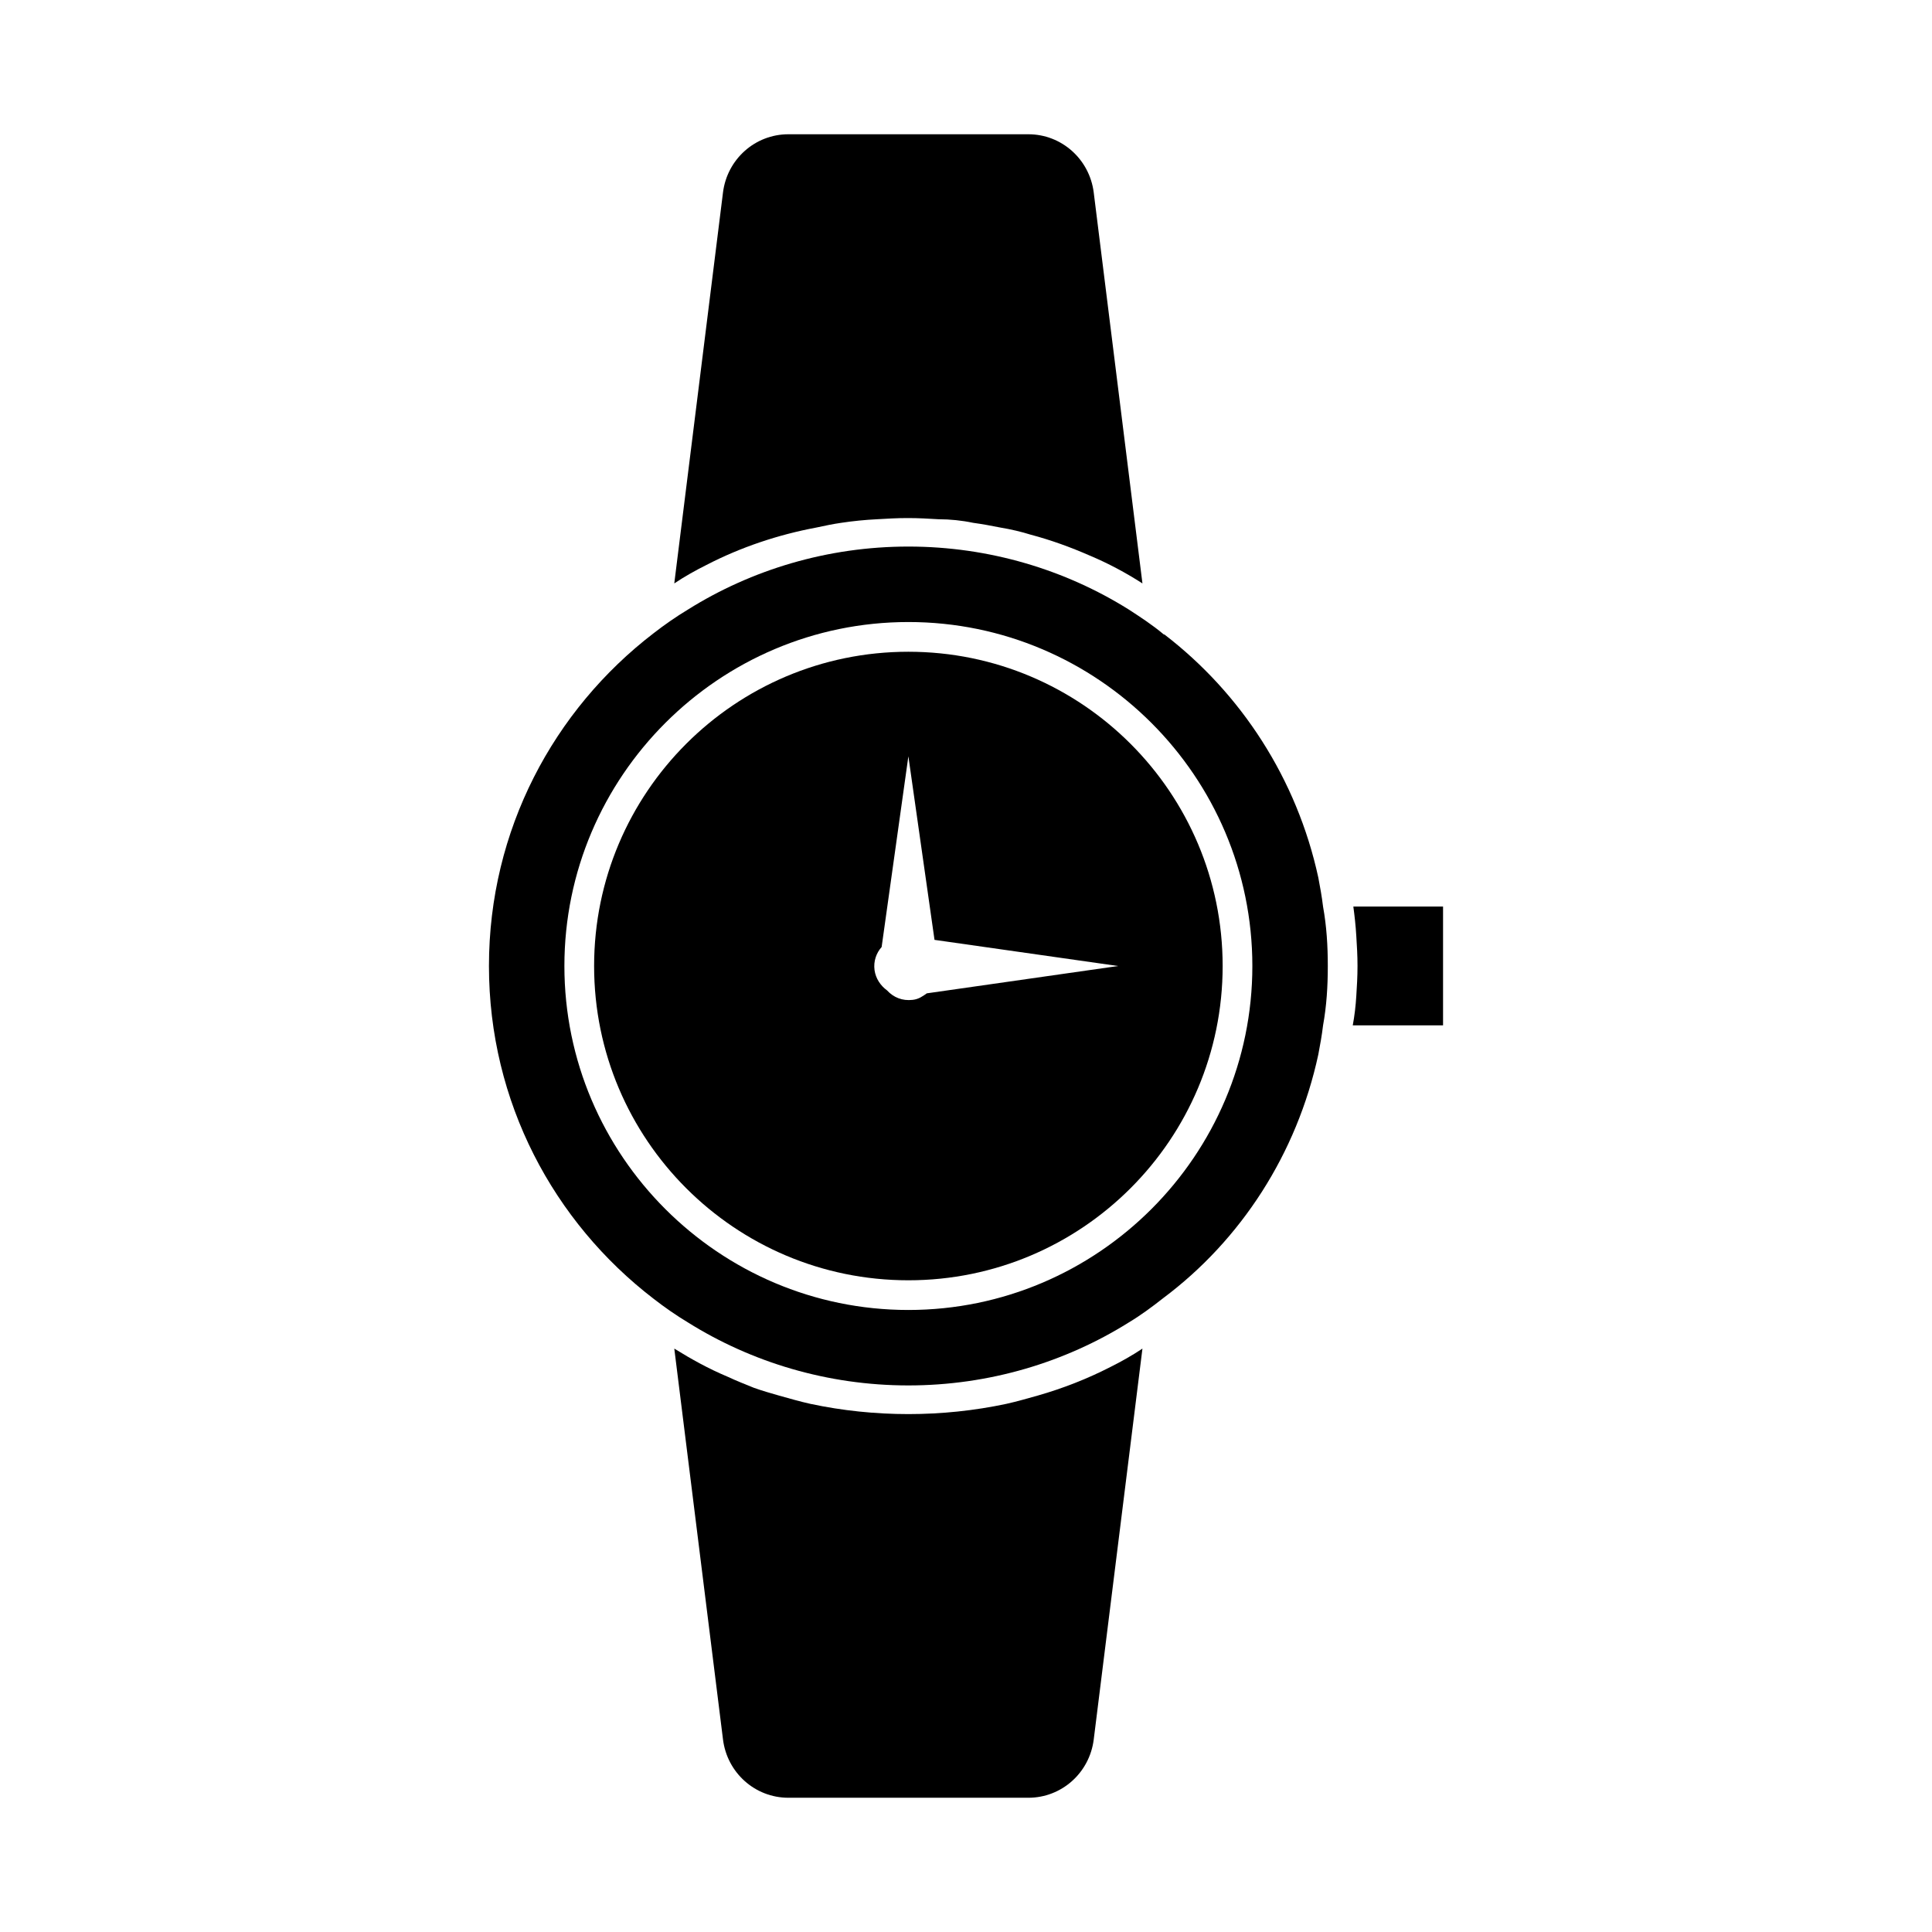
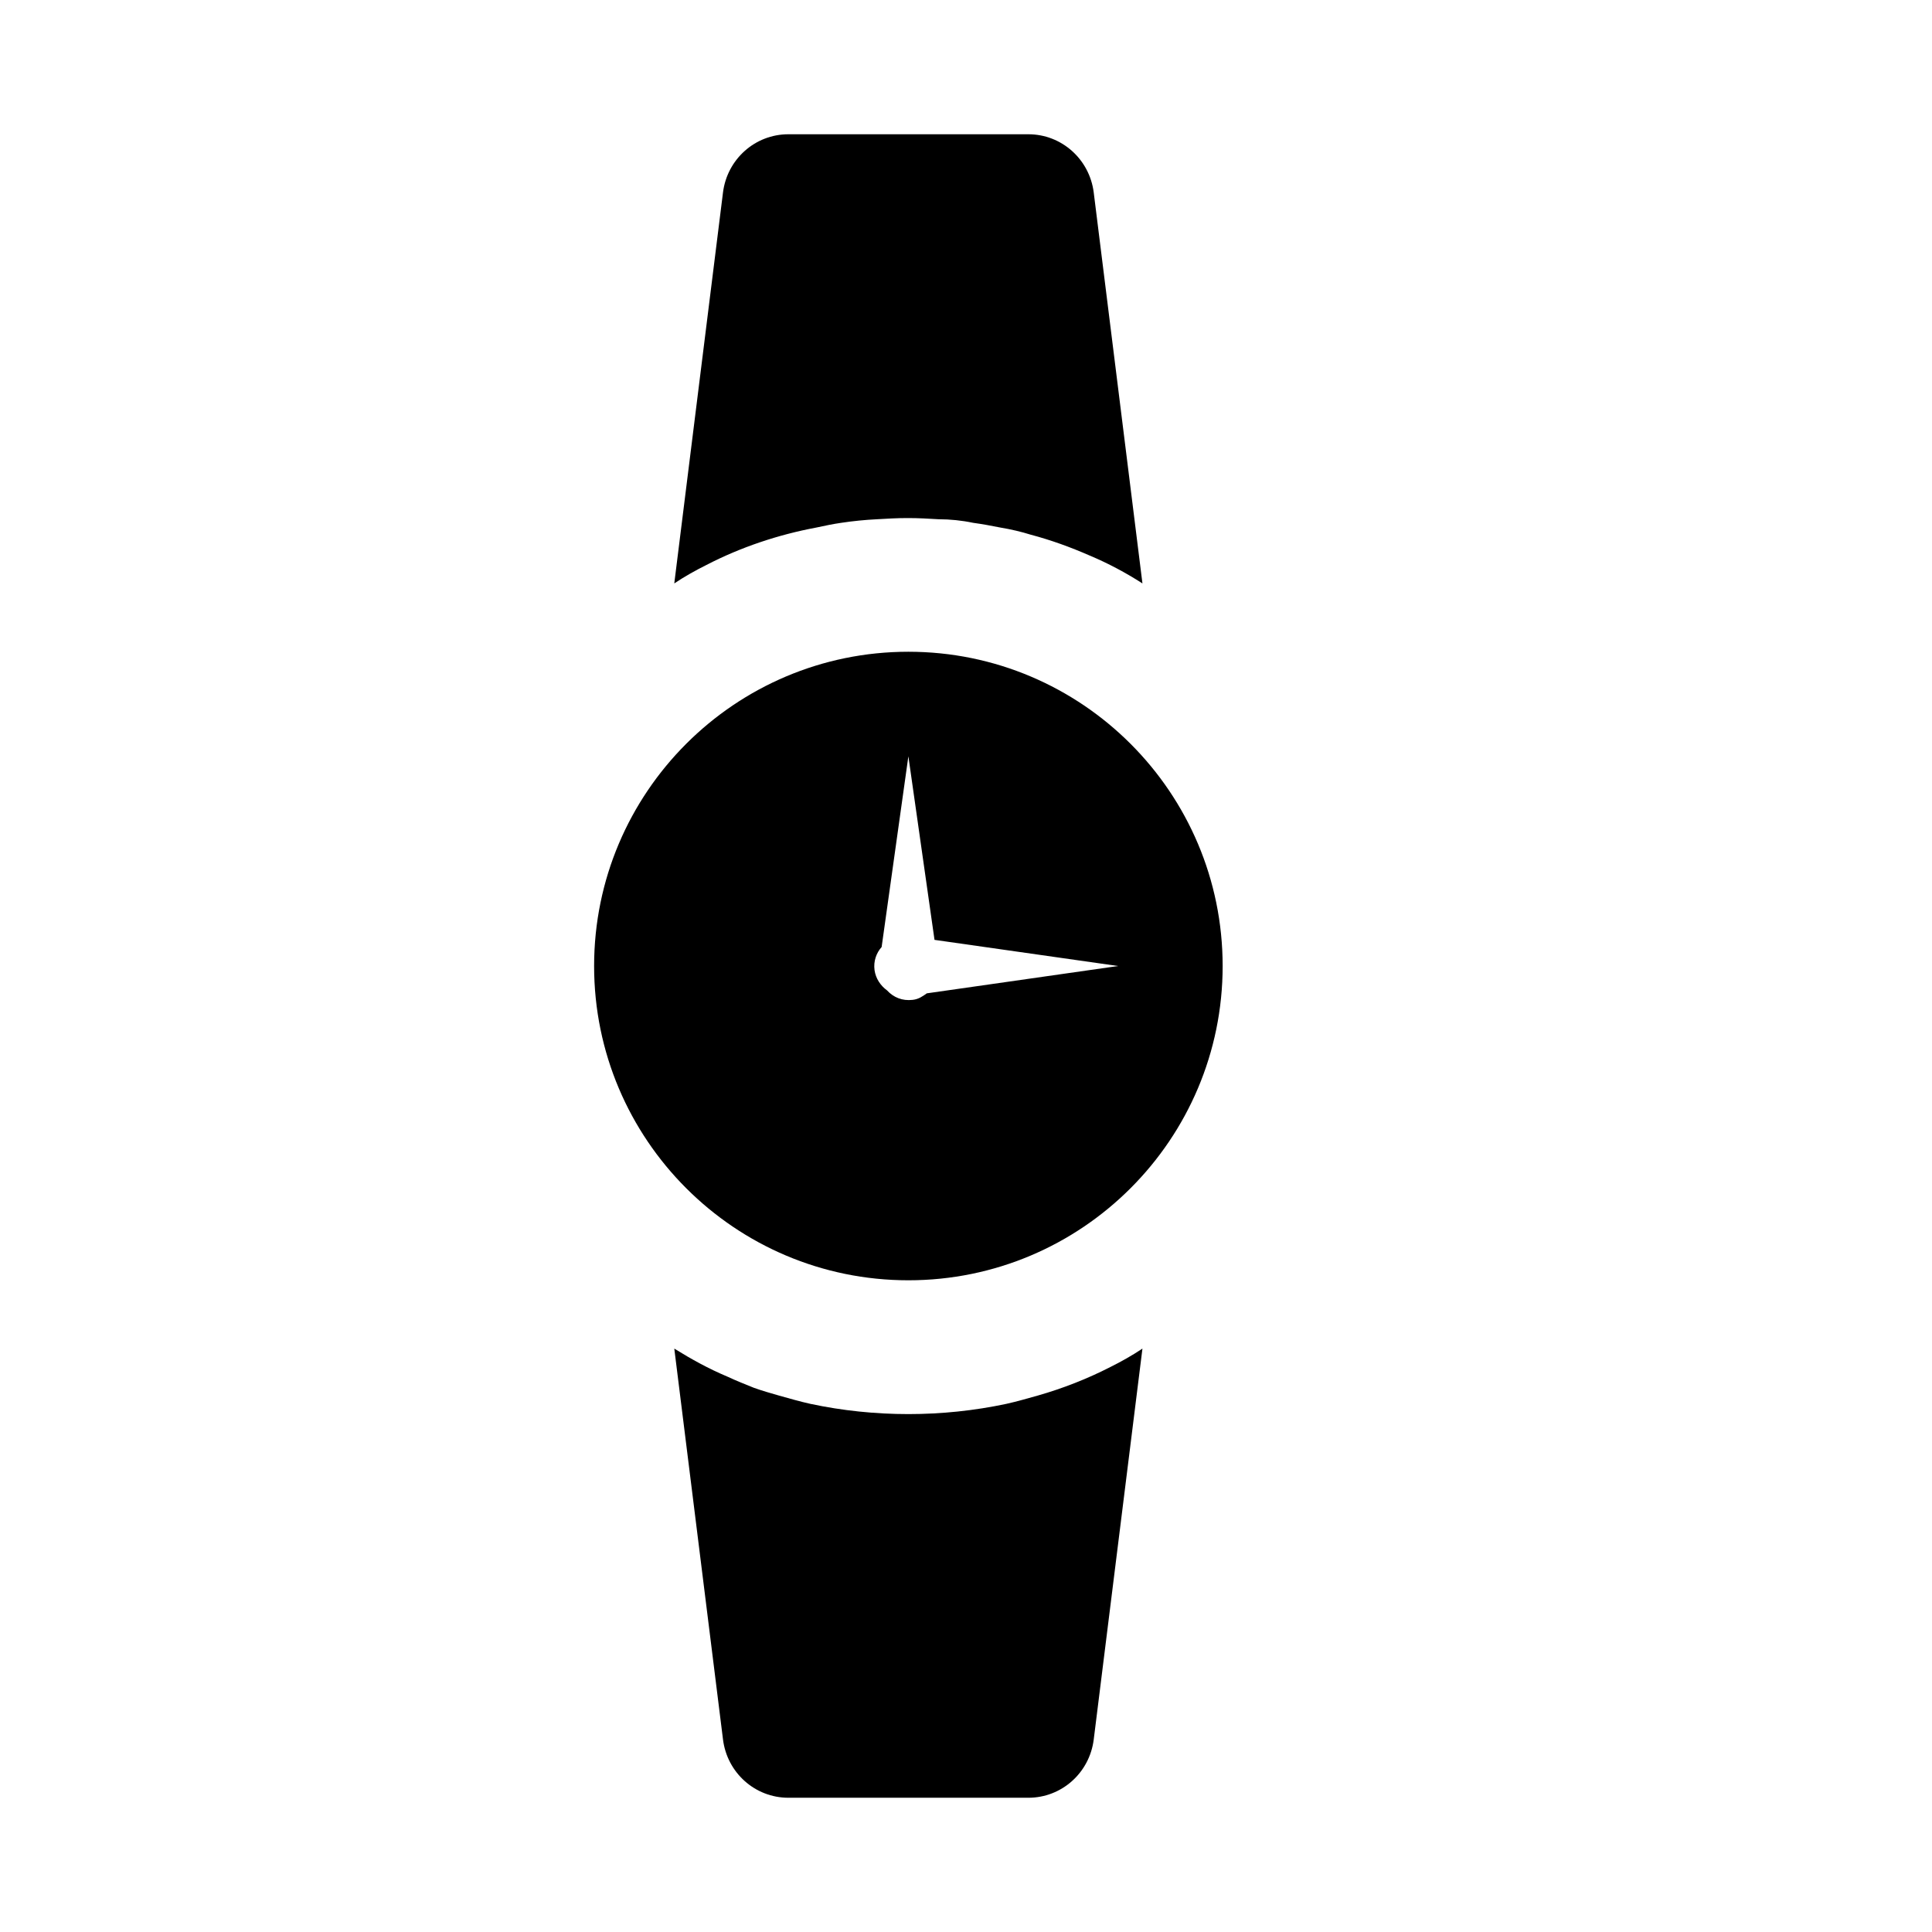
<svg xmlns="http://www.w3.org/2000/svg" fill="#000000" width="800px" height="800px" version="1.1" viewBox="144 144 512 512">
  <g>
-     <path d="m493.36 376.54c-5.668-26.137-20.469-48.805-40.777-64.395h-0.156c-2.992-2.519-6.141-4.566-9.289-6.613-16.848-10.547-37-16.688-58.41-16.688-21.41 0-41.562 6.141-58.41 16.691-3.148 1.891-6.297 4.094-9.133 6.297-26.449 20.309-43.609 52.113-43.609 88.168s17.16 67.855 43.609 88.168c2.832 2.203 5.984 4.41 9.133 6.297 16.848 10.547 37 16.688 58.41 16.688 21.41 0 41.562-6.141 58.41-16.688 3.148-1.891 6.141-4.094 9.133-6.453 20.625-15.43 35.426-38.258 41.094-64.551 0.473-2.519 0.945-5.039 1.258-7.715 0.945-5.195 1.258-10.391 1.258-15.742 0-5.352-0.316-10.547-1.258-15.742-0.316-2.684-0.789-5.203-1.262-7.723zm-17.473 23.461c0 50.223-40.934 91.156-91.156 91.156-50.227 0-91.16-40.934-91.16-91.156s40.934-91.156 91.156-91.156c50.223-0.004 91.16 40.93 91.16 91.156z" />
    <path d="m384.73 483.29c45.973 0 83.285-37.312 83.285-83.285s-37.312-83.285-83.285-83.285c-45.973-0.004-83.285 37.312-83.285 83.285s37.312 83.285 83.285 83.285zm-7.086-88.324 7.086-50.539 6.926 48.648 48.652 6.93-50.695 7.242c-1.102 0.789-2.203 1.574-3.777 1.73-2.676 0.316-5.039-0.629-6.769-2.519-1.73-1.258-2.992-3.148-3.305-5.352-0.32-2.363 0.469-4.566 1.883-6.141z" />
    <path d="m360.32 283.81c2.203-0.473 4.41-0.945 6.613-1.258 3.148-0.473 6.297-0.789 9.445-0.945 2.676-0.156 5.352-0.316 8.031-0.316h0.316c2.676 0 5.352 0.156 8.031 0.316 2.992 0 6.141 0.316 9.133 0.945 2.363 0.316 4.879 0.789 7.242 1.258 2.832 0.473 5.512 1.102 8.031 1.891 5.352 1.418 10.547 3.305 15.586 5.512 4.879 2.047 9.605 4.566 14.012 7.398l-12.91-103.6c-1.109-8.816-8.508-15.43-17.324-15.43h-63.605c-8.816 0-16.215 6.613-17.32 15.43l-12.91 103.6c2.832-1.891 5.668-3.465 8.5-4.879 9.133-4.727 19.051-8.035 29.129-9.922z" />
    <path d="m419.05 513.83c-2.832 0.789-5.512 1.574-8.344 2.203-17.004 3.621-34.953 3.621-51.957 0-2.832-0.629-5.512-1.418-8.344-2.203-2.203-0.629-4.41-1.258-6.613-2.047-2.363-0.945-4.723-1.891-7.086-2.992-4.879-2.047-9.445-4.566-14.012-7.398l12.91 103.6c1.102 8.816 8.5 15.43 17.32 15.43h63.605c8.816 0 16.215-6.613 17.32-15.43l12.91-103.6c-2.832 1.891-5.668 3.465-8.5 4.879-6.141 3.148-12.598 5.668-19.211 7.559z" />
-     <path d="m502.65 384.25c0.316 2.363 0.629 5.039 0.789 7.871 0.156 2.519 0.316 5.039 0.316 7.871 0 2.832-0.156 5.352-0.316 7.871-0.156 2.676-0.473 5.352-0.945 7.871h23.93v-31.488z" />
  </g>
</svg>